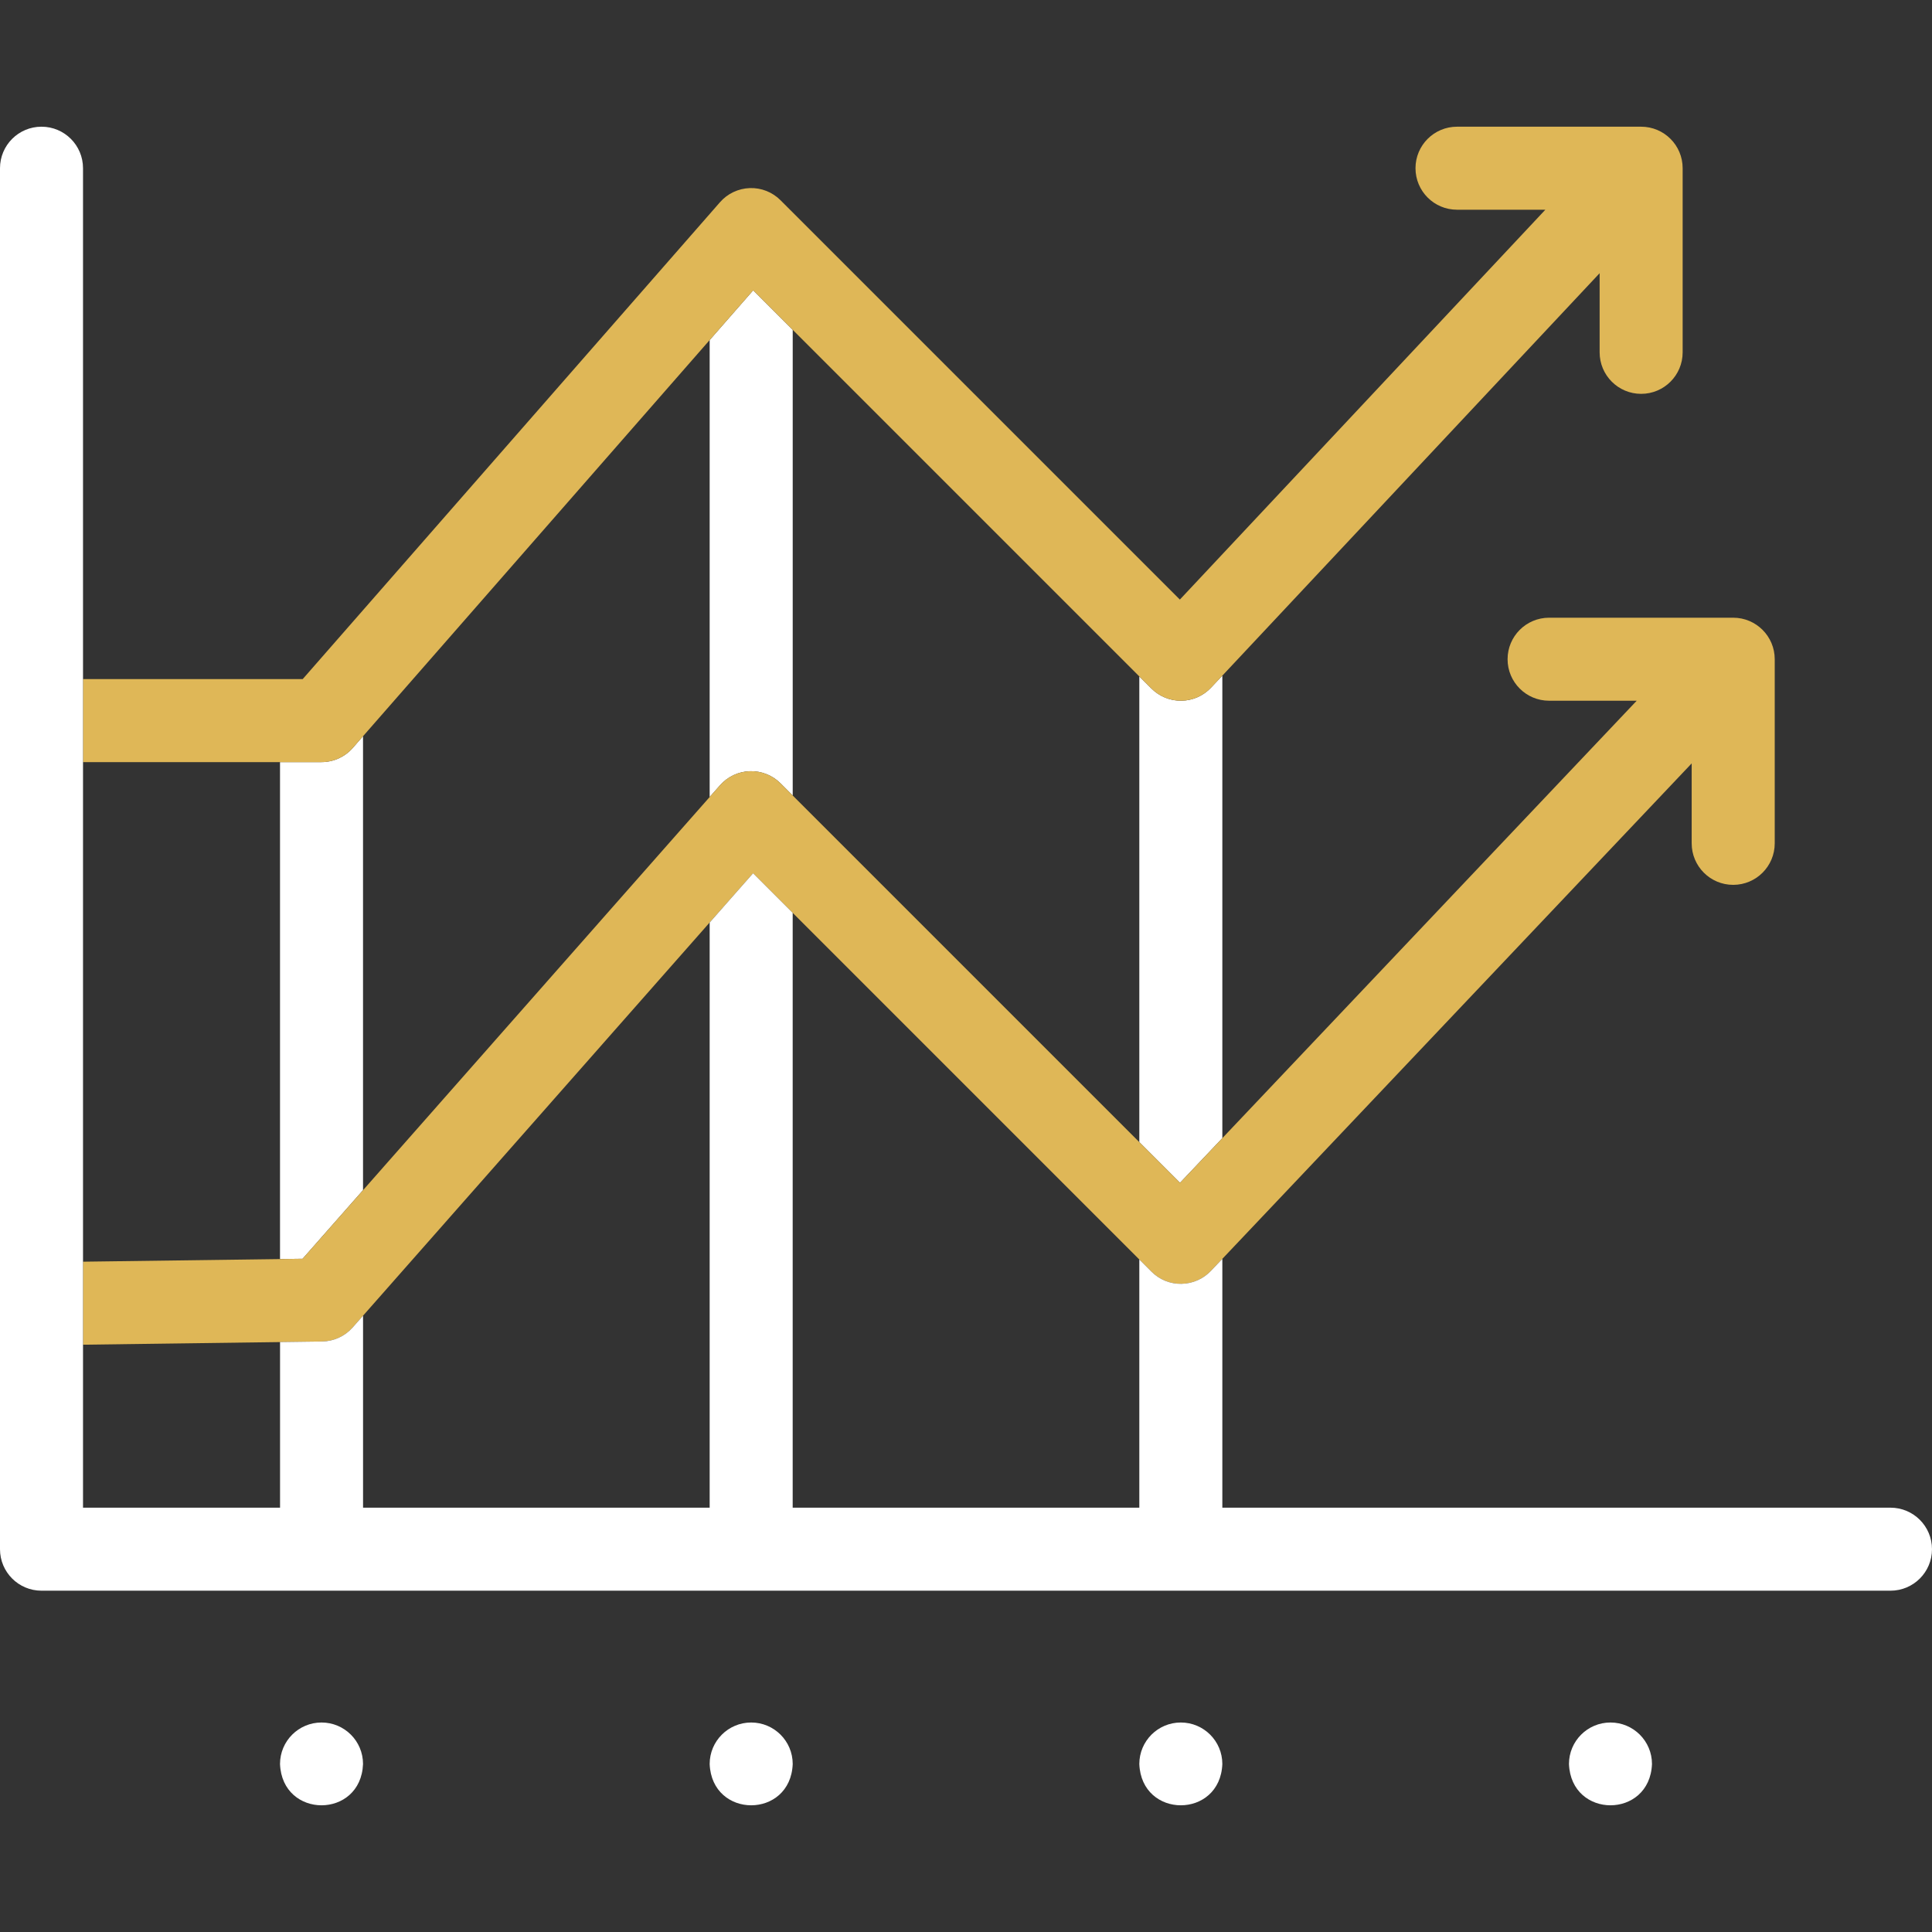
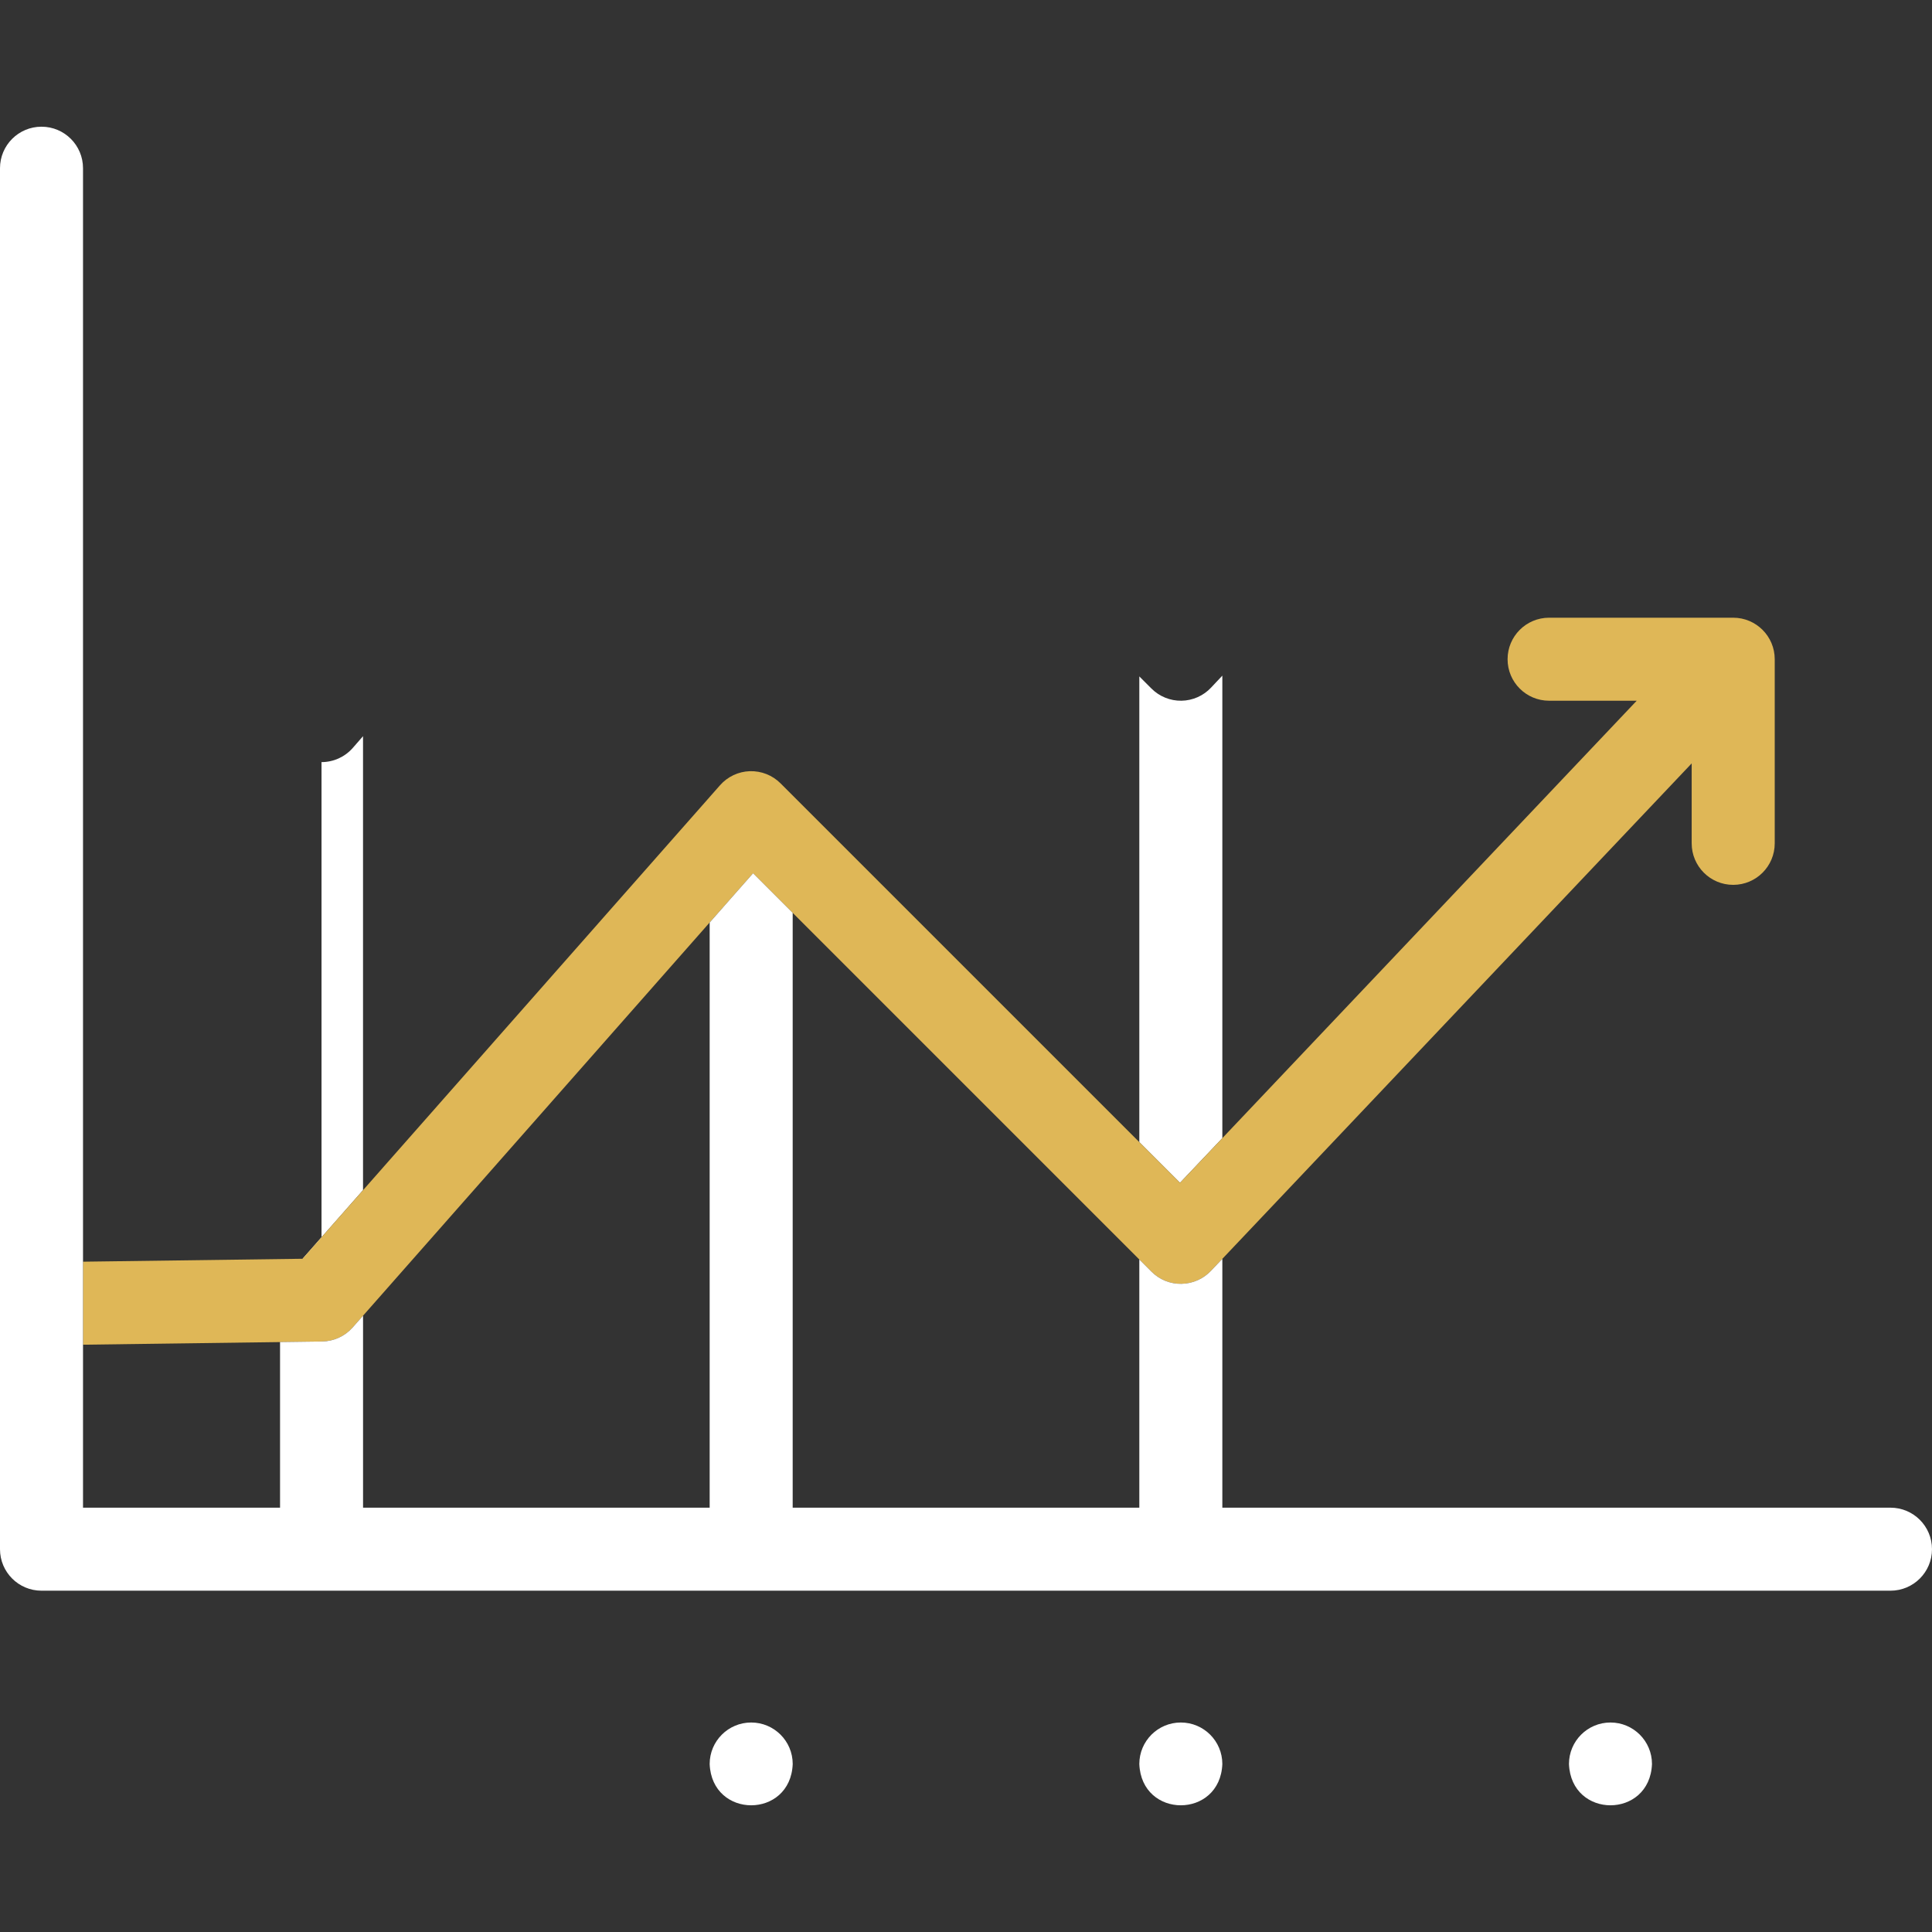
<svg xmlns="http://www.w3.org/2000/svg" width="62" height="62" viewBox="0 0 62 62" fill="none">
  <rect x="0" y="0" width="62" height="62" fill="#333333" stroke="none" />
-   <path d="M11.65 38.193V23.625L11.321 24.002C11.068 24.291 10.703 24.457 10.318 24.457H8.986V40.404L9.71 40.395L11.65 38.193Z" fill="white" />
-   <path d="M24.171 9.316L22.774 10.913V25.576L23.107 25.199C23.351 24.923 23.697 24.76 24.064 24.748C24.435 24.738 24.788 24.878 25.048 25.137L25.439 25.528V10.584L24.171 9.316Z" fill="white" />
+   <path d="M11.65 38.193V23.625L11.321 24.002C11.068 24.291 10.703 24.457 10.318 24.457V40.404L9.71 40.395L11.65 38.193Z" fill="white" />
  <path d="M37.915 22.487C37.555 22.493 37.207 22.352 36.952 22.097L36.562 21.707V36.651L37.868 37.957L39.226 36.524V21.682L38.865 22.066C38.619 22.329 38.276 22.481 37.915 22.487Z" fill="white" />
  <path d="M55.621 19.823H49.712C48.976 19.823 48.38 20.42 48.38 21.155C48.38 21.891 48.976 22.487 49.712 22.487H52.524L37.868 37.958L25.048 25.138C24.788 24.878 24.435 24.738 24.064 24.748C23.697 24.76 23.35 24.923 23.107 25.199L9.71 40.395L2.664 40.489V43.153L10.336 43.05C10.712 43.045 11.069 42.882 11.318 42.599L24.167 28.024L36.952 40.809C37.206 41.063 37.552 41.207 37.912 41.199C38.271 41.194 38.613 41.044 38.861 40.783L54.288 24.498V27.064C54.288 27.8 54.885 28.396 55.62 28.396C56.356 28.396 56.953 27.8 56.953 27.064V21.155C56.953 20.42 56.356 19.823 55.621 19.823Z" fill="#DFB757" />
-   <path d="M11.321 24.002L24.171 9.316L36.952 22.097C37.207 22.352 37.555 22.493 37.915 22.487C38.276 22.481 38.619 22.329 38.866 22.066L51.334 8.767V11.307C51.334 12.043 51.931 12.639 52.666 12.639C53.402 12.639 53.998 12.043 53.998 11.307V5.398C53.998 4.662 53.402 4.066 52.666 4.066H46.757C46.022 4.066 45.425 4.662 45.425 5.398C45.425 6.134 46.022 6.73 46.757 6.73H49.592L37.863 19.241L25.048 6.426C24.788 6.165 24.432 6.023 24.062 6.036C23.693 6.049 23.346 6.213 23.104 6.491L9.714 21.793H2.664V24.457H10.319C10.703 24.457 11.068 24.291 11.321 24.002Z" fill="#DFB757" />
  <path d="M60.668 48.383H39.226V40.398L38.861 40.783C38.614 41.044 38.271 41.194 37.912 41.199C37.552 41.207 37.206 41.063 36.952 40.809L36.562 40.419V48.383H25.438V29.295L24.167 28.024L22.774 29.605V48.383H11.651V42.222L11.318 42.599C11.069 42.881 10.713 43.045 10.336 43.05L8.987 43.068V48.383H2.664V5.398C2.664 4.662 2.068 4.066 1.332 4.066C0.596 4.066 0 4.662 0 5.398V49.715C0 50.451 0.596 51.047 1.332 51.047H60.668C61.404 51.047 62 50.451 62 49.715C62 48.98 61.404 48.383 60.668 48.383Z" fill="white" />
-   <path d="M10.318 55.277C9.583 55.277 8.986 55.873 8.986 56.609C9.056 58.376 11.581 58.375 11.65 56.609C11.65 55.873 11.054 55.277 10.318 55.277Z" fill="white" />
  <path d="M24.106 55.277C23.371 55.277 22.774 55.873 22.774 56.609C22.845 58.376 25.369 58.375 25.439 56.609C25.439 55.873 24.842 55.277 24.106 55.277Z" fill="white" />
  <path d="M37.894 55.277C37.158 55.277 36.562 55.873 36.562 56.609C36.632 58.376 39.156 58.375 39.226 56.609C39.226 55.873 38.629 55.277 37.894 55.277Z" fill="white" />
  <path d="M51.682 55.277C50.946 55.277 50.35 55.873 50.35 56.609C50.42 58.376 52.944 58.375 53.014 56.609C53.014 55.873 52.417 55.277 51.682 55.277Z" fill="white" />
</svg>